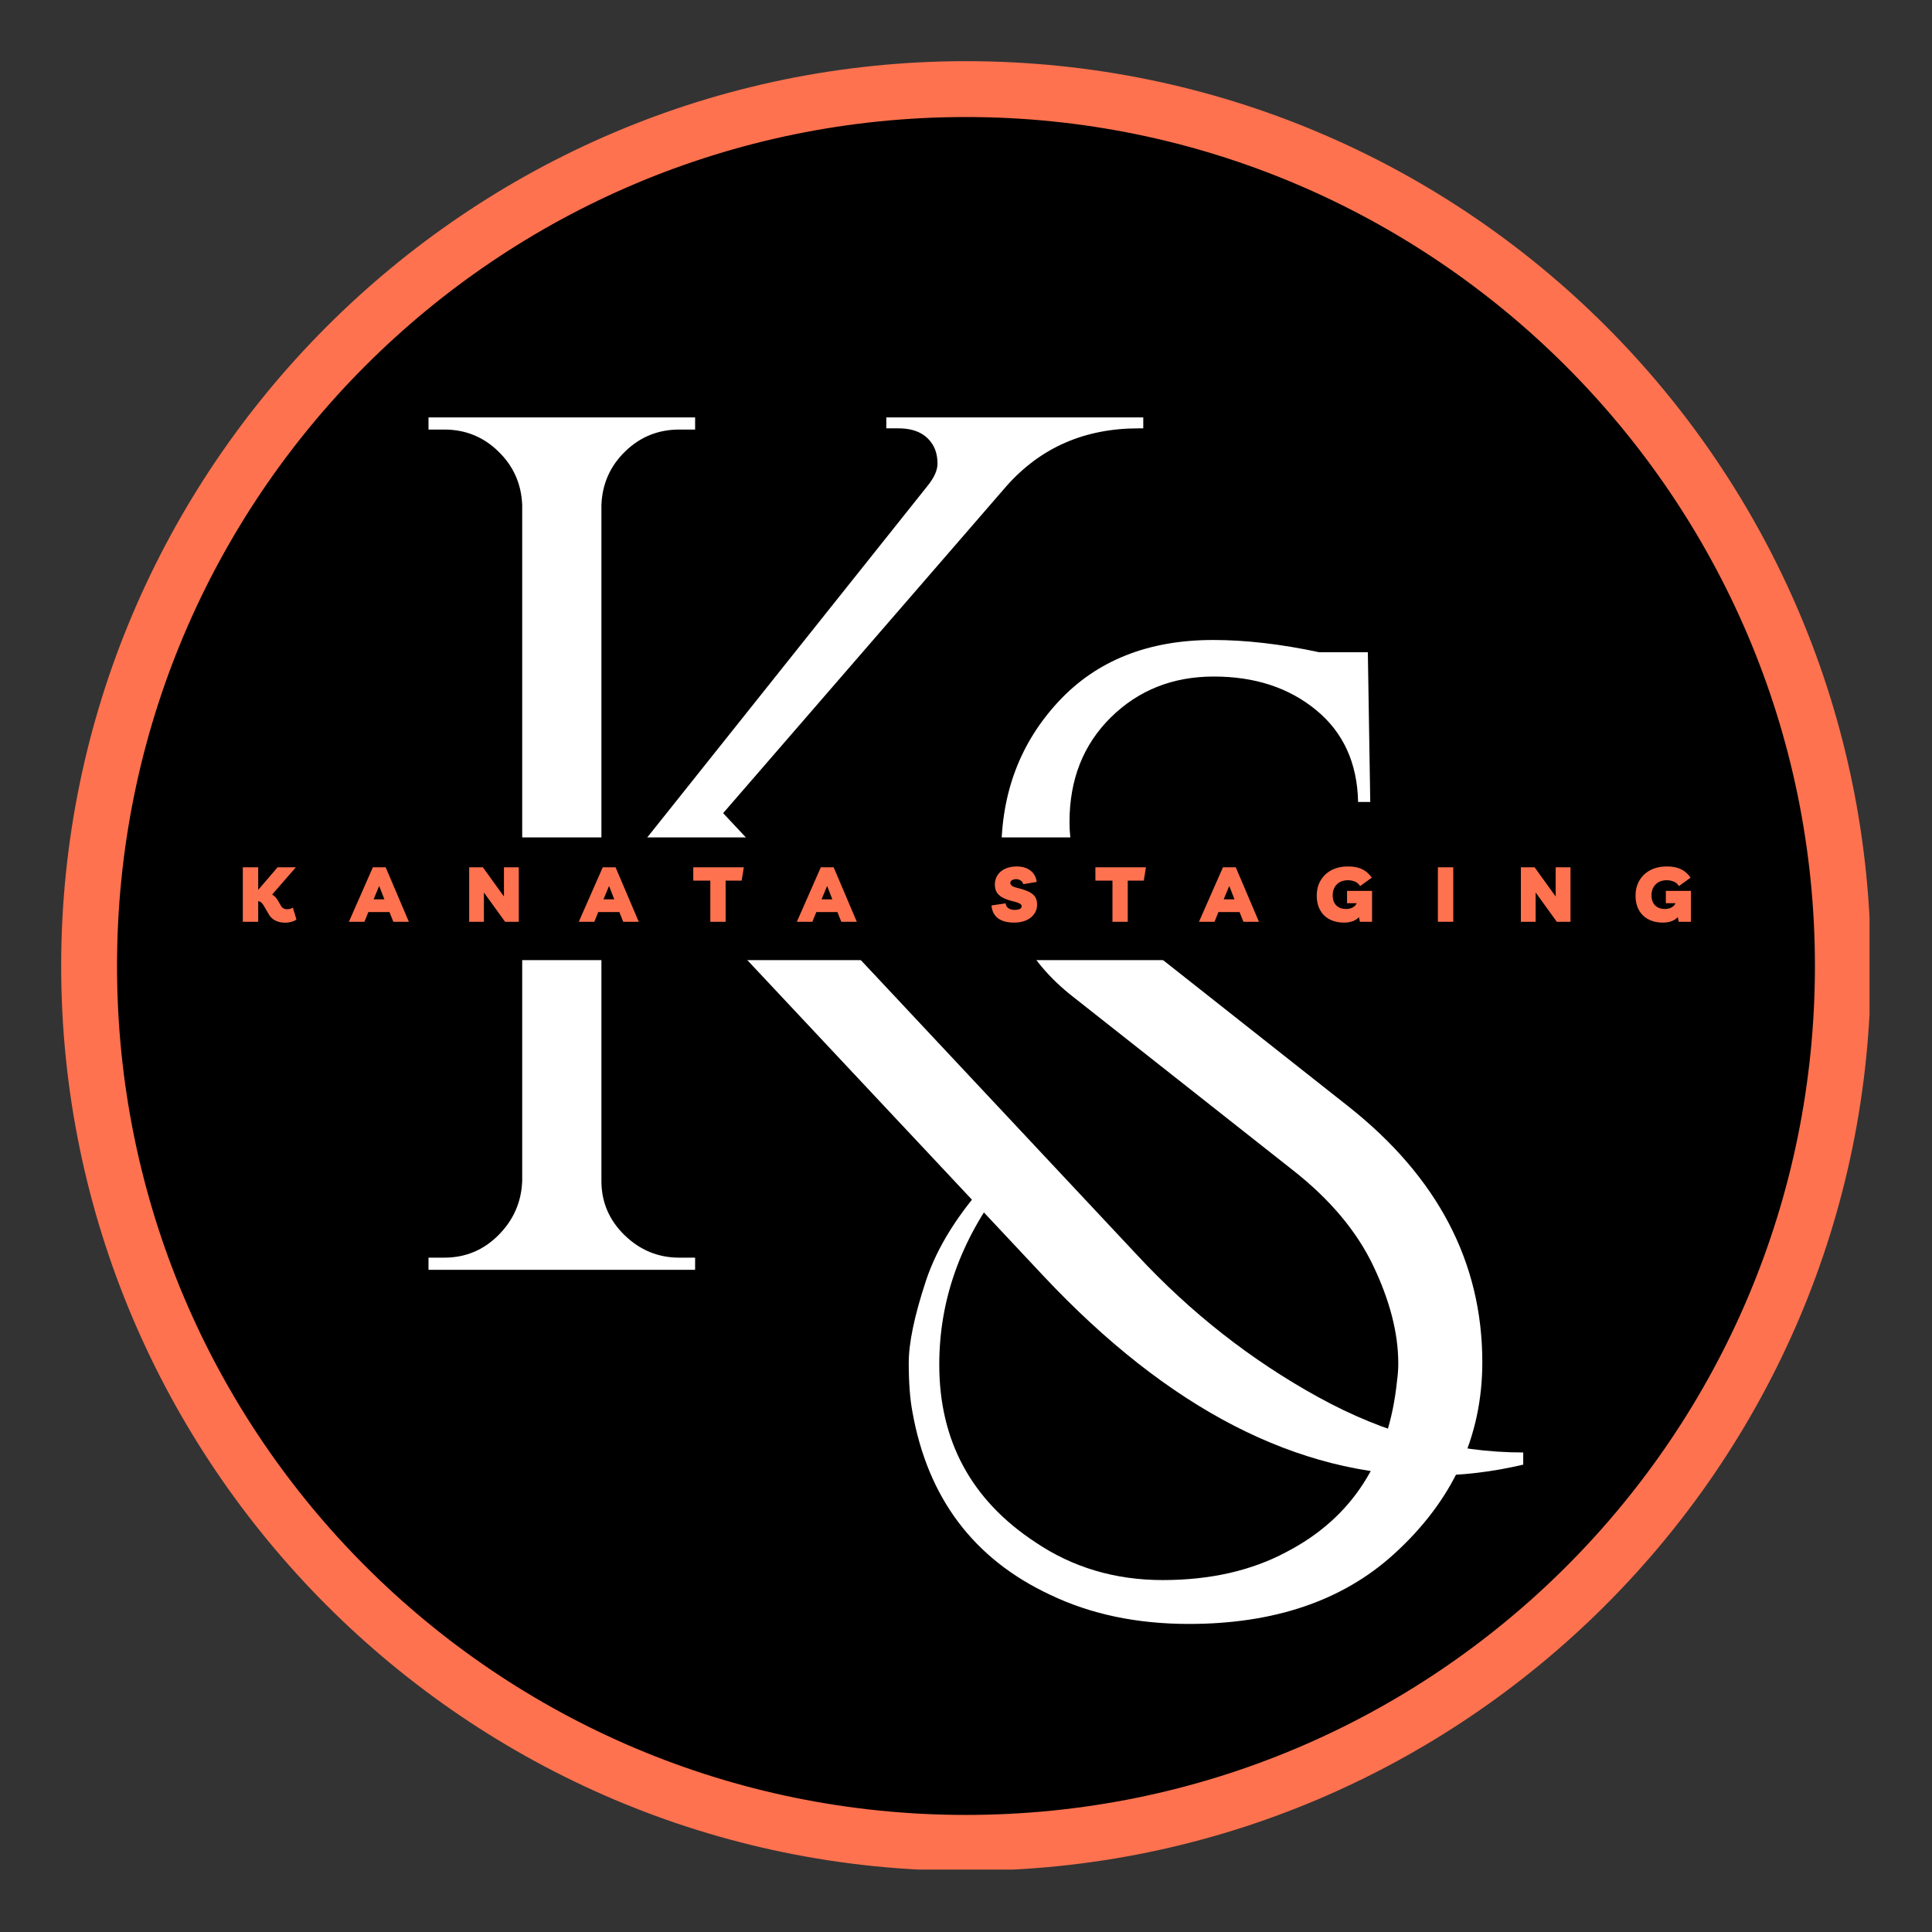
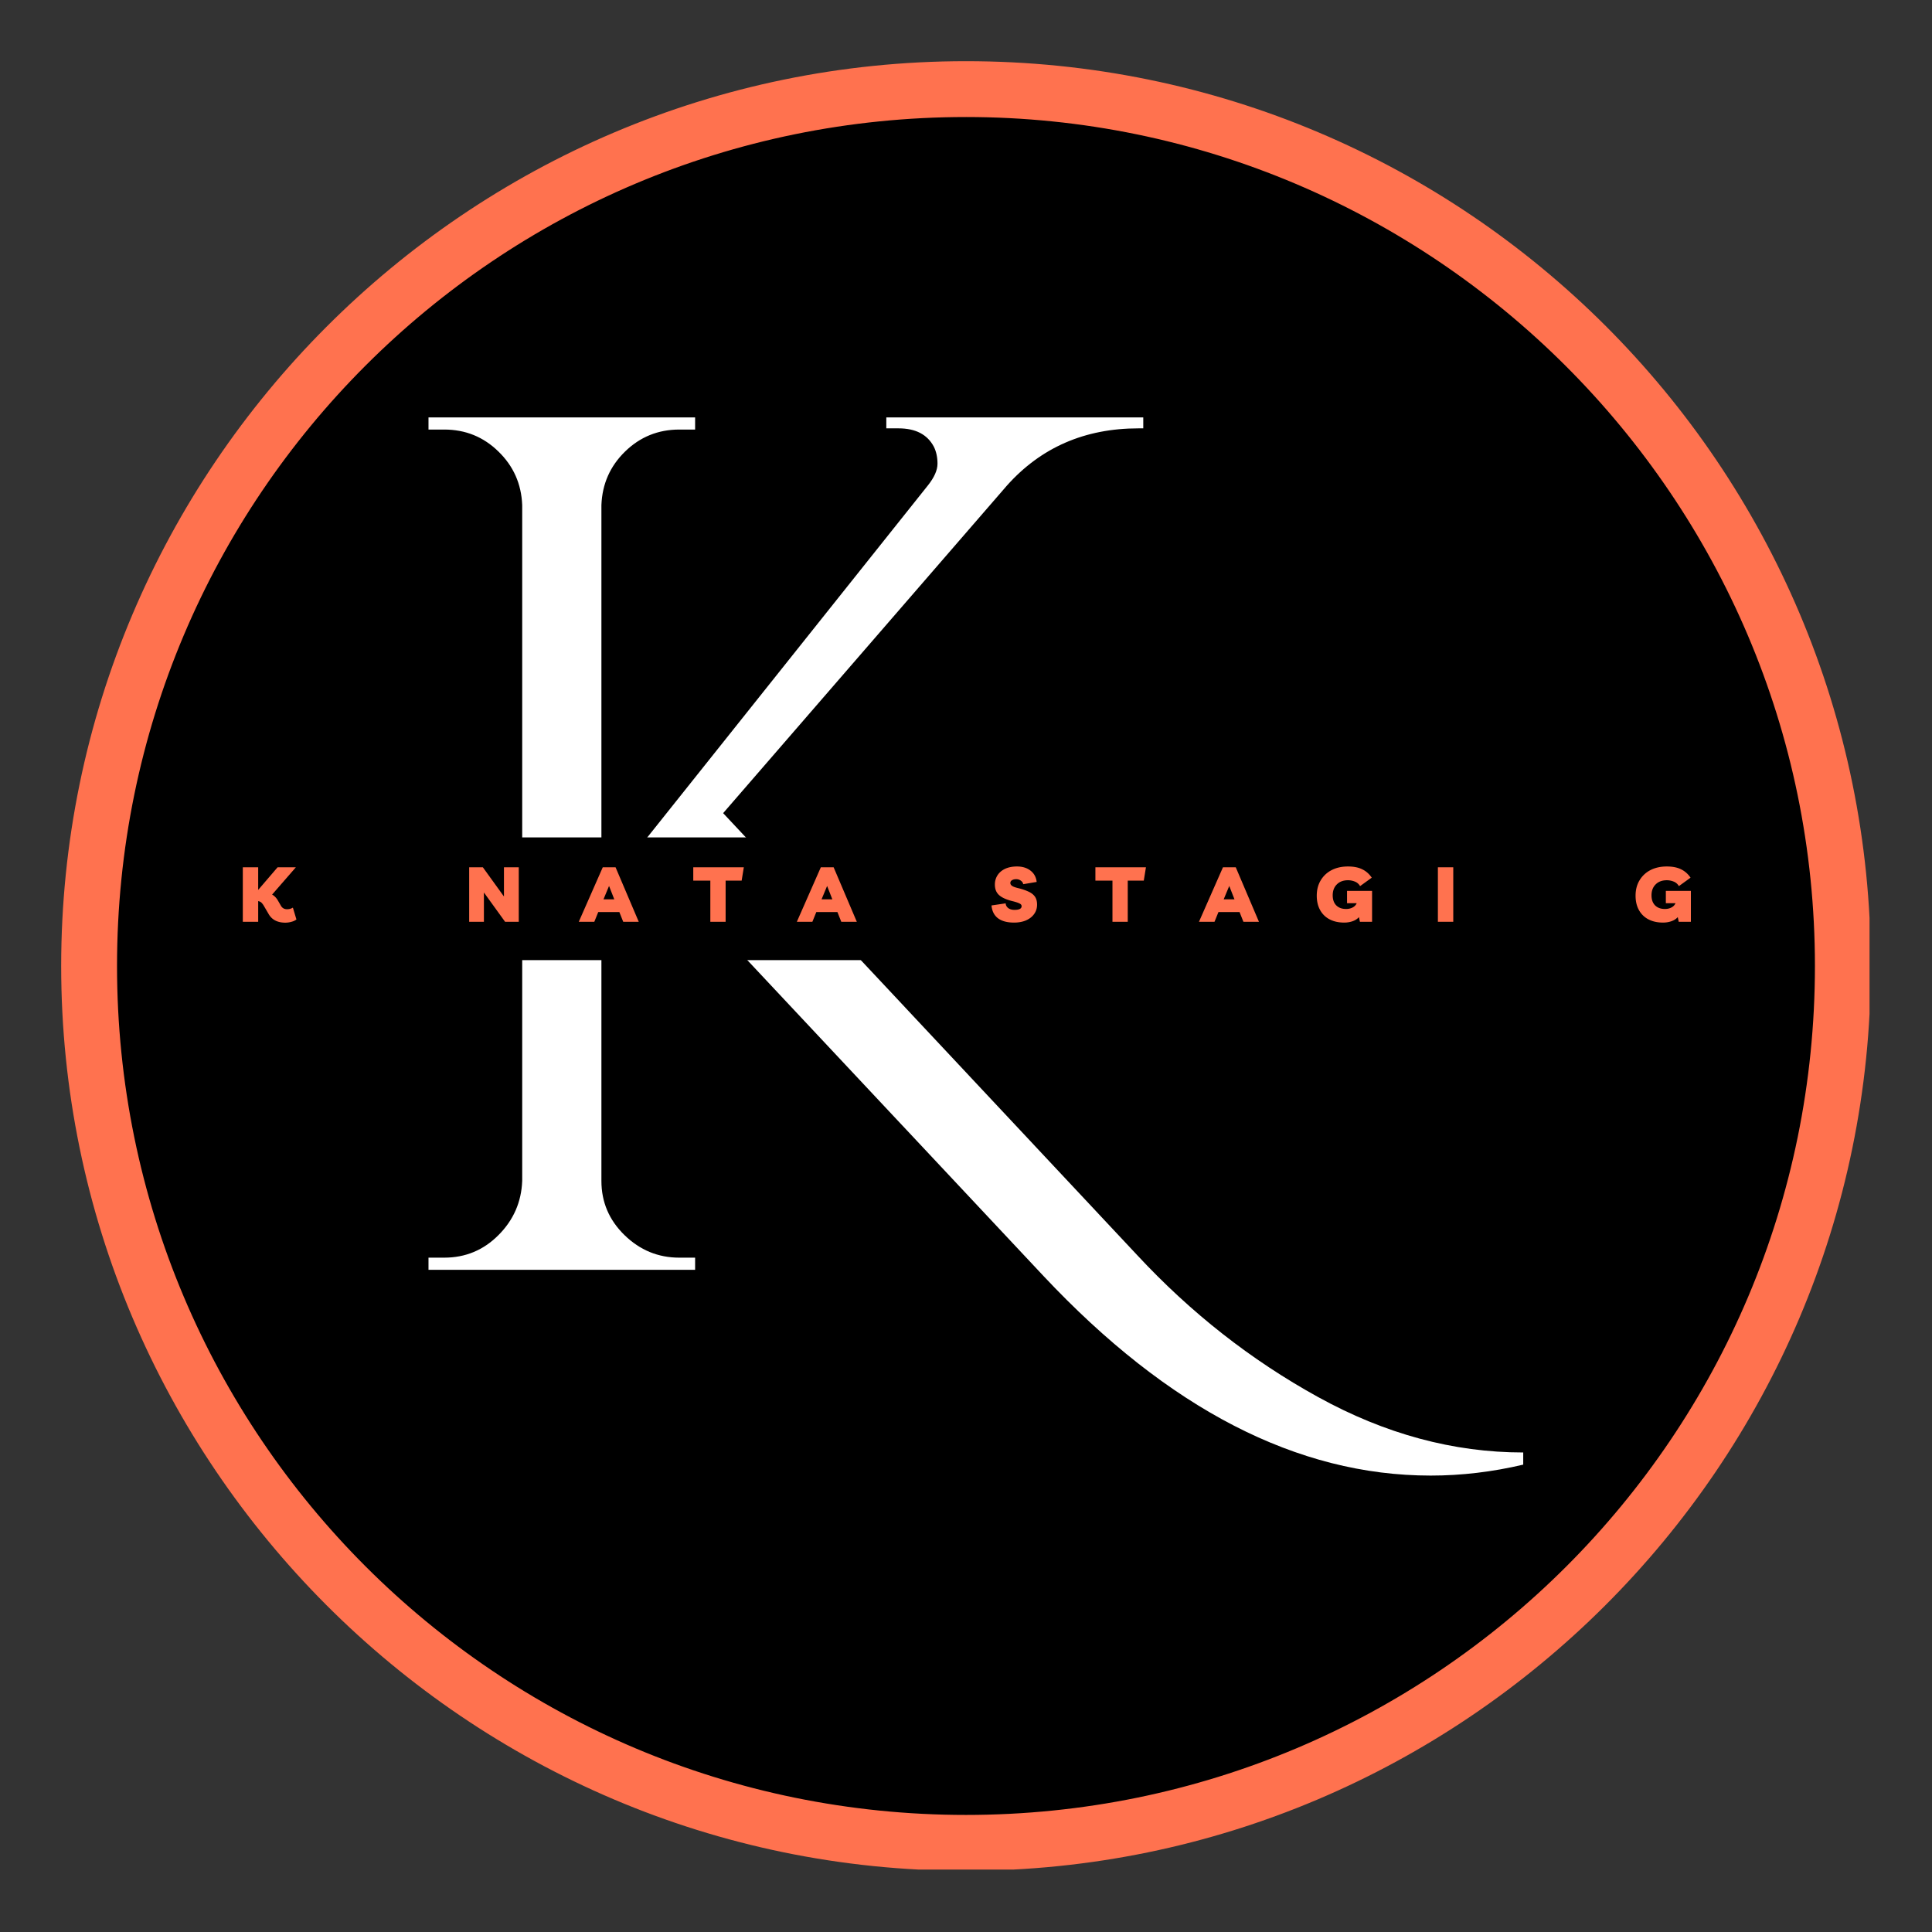
<svg xmlns="http://www.w3.org/2000/svg" data-bbox="11.875 11.875 351.246 351.246" height="500" viewBox="0 0 375 375" width="500" data-type="color">
  <rect x="0" y="0" width="375" height="375" fill="#333333" stroke="none" />
  <g>
    <defs>
      <clipPath id="9315c80f-a815-449d-9573-f4a07fa6bcbe">
        <path d="M22.441 22.441h330v330h-330Zm0 0" />
      </clipPath>
      <clipPath id="48740664-abf8-49ff-bb8f-b5e36546f1b9">
        <path d="M11.875 11.875h351v351h-351Zm0 0" />
      </clipPath>
    </defs>
    <g clip-path="url(#9315c80f-a815-449d-9573-f4a07fa6bcbe)">
      <path d="M352.547 187.496q0 4.05-.2 8.098-.199 4.044-.593 8.078a169 169 0 0 1-.992 8.039 166 166 0 0 1-3.16 15.887 169 169 0 0 1-2.16 7.808 165.5 165.5 0 0 1-16.376 36.942 166 166 0 0 1-9 13.469 165 165 0 0 1-10.277 12.52 162 162 0 0 1-5.586 5.866 162 162 0 0 1-5.867 5.586 164.5 164.5 0 0 1-19.145 14.941 168 168 0 0 1-6.843 4.336 167 167 0 0 1-7.047 3.993 163 163 0 0 1-7.238 3.64 165 165 0 0 1-7.407 3.285 166 166 0 0 1-15.25 5.457 169 169 0 0 1-7.808 2.16 166 166 0 0 1-23.926 4.153q-4.034.393-8.078.594a165 165 0 0 1-16.2 0q-4.044-.2-8.078-.594a169 169 0 0 1-8.039-.992q-4.01-.598-7.984-1.387a166 166 0 0 1-7.902-1.773 169 169 0 0 1-7.809-2.16 165.5 165.5 0 0 1-36.941-16.376 166 166 0 0 1-13.469-9 165 165 0 0 1-12.52-10.277 162 162 0 0 1-5.867-5.586 162 162 0 0 1-5.586-5.867 164.5 164.5 0 0 1-14.941-19.145 168 168 0 0 1-4.336-6.843 167 167 0 0 1-3.992-7.047 163 163 0 0 1-3.64-7.238 165 165 0 0 1-3.286-7.407 166 166 0 0 1-5.457-15.25 169 169 0 0 1-2.16-7.808 166 166 0 0 1-4.153-23.926q-.392-4.034-.593-8.078a165 165 0 0 1 0-16.2q.2-4.044.593-8.078.4-4.03.993-8.039.596-4.01 1.386-7.984a166 166 0 0 1 1.774-7.902 169 169 0 0 1 2.16-7.809 165.5 165.5 0 0 1 16.375-36.941 166 166 0 0 1 9-13.469q2.414-3.252 4.984-6.387a165 165 0 0 1 5.293-6.133 162 162 0 0 1 5.586-5.867 162 162 0 0 1 5.867-5.586 164.5 164.5 0 0 1 19.145-14.941q3.369-2.25 6.844-4.336a169 169 0 0 1 7.046-3.992 163 163 0 0 1 7.239-3.64q3.662-1.734 7.406-3.286a166 166 0 0 1 15.25-5.457 169 169 0 0 1 7.809-2.16 166 166 0 0 1 23.925-4.153q4.034-.392 8.079-.593a165 165 0 0 1 16.199 0q4.044.2 8.078.593 4.03.4 8.039.993a166 166 0 0 1 15.887 3.16 169 169 0 0 1 7.808 2.16 165.5 165.5 0 0 1 36.942 16.375 166 166 0 0 1 13.469 9q3.25 2.414 6.386 4.984a165 165 0 0 1 6.133 5.293 162 162 0 0 1 5.867 5.586c1.91 1.91 3.774 3.863 5.586 5.867a164.5 164.5 0 0 1 14.941 19.145q2.25 3.369 4.336 6.844a169 169 0 0 1 3.993 7.046 163 163 0 0 1 3.64 7.239q1.733 3.662 3.285 7.406a166 166 0 0 1 5.457 15.25 169 169 0 0 1 2.16 7.809 166 166 0 0 1 4.153 23.925q.393 4.034.594 8.079.199 4.047.199 8.101m0 0" fill="#000000" data-color="1" />
    </g>
-     <path d="M194.593 230.112c-8.187 10.719-12.281 22.305-12.281 34.75q-.001 22.22 18.672 34.5 10.858 7.326 24.687 7.328 13.828 0 24-5.437 19.138-9.925 21.5-33.313.234-1.653.234-3.312c0-5.832-1.617-12.133-4.843-18.907q-4.845-10.17-15.719-18.671l-42.547-33.563q-13.938-10.875-13.937-28.125 0-17.262 11.109-29.203 11.108-11.937 30.016-11.938 9.452.001 20.562 2.375h9.453l.469 29.063h-2.36c-.156-7.563-2.874-13.508-8.156-17.844q-7.908-6.499-19.843-6.5-11.94 0-19.985 7.922-8.032 7.923-8.031 20.328 0 12.41 10.406 20.672l43.719 34.516q25.999 20.565 26 49.64 0 21.737-17.25 37.344-14.895 13.467-39.703 13.469-15.14 0-26.953-5.672-22.22-10.406-26.703-35.453-.72-3.78-.72-9.563-.002-5.795 3.313-15.843 3.31-10.046 12.766-20.22Zm0 0" fill="#ffffff" data-color="2" />
    <path d="M131.859 244.11h3.062v2.36h-51.75v-2.36h3.063q6.155.001 10.516-4.374c2.914-2.914 4.453-6.422 4.609-10.516V98.033q-.236-6.139-4.61-10.391-4.36-4.266-10.515-4.266h-3.062v-2.36h51.75v2.36h-3.063q-6.159 0-10.531 4.266-4.36 4.252-4.594 10.39V229.22c0 4.094 1.492 7.602 4.484 10.516q4.484 4.376 10.641 4.375m163.797 37.813v2.36c-5.992 1.414-11.98 2.125-17.969 2.125q-38.767-.001-75.156-38.75l-78.235-83.438 55.782-69.969q1.888-2.356 1.89-4.25-.002-1.888-.718-3.312-1.893-3.547-6.844-3.547h-2.375v-2.125h49.875v2.125h-.938q-15.61 0-25.53 11.11l-55.079 63.577 80.375 85.797q15.593 16.781 35.094 27.532c13 7.175 26.273 10.765 39.828 10.765m0 0" fill="#ffffff" data-color="2" />
    <path d="M40.559 162.54h293.87a5.955 5.955 0 0 1 5.958 5.956v11.91a5.955 5.955 0 0 1-5.957 5.957H40.559a5.95 5.95 0 0 1-5.954-5.957v-11.91a5.95 5.95 0 0 1 5.954-5.957m0 0" fill="#000000" data-color="1" />
    <path d="M47.13 178.917v-10.578h2.985v4.39l3.766-4.39h3.547l-4.61 5.297q.358.205.64.5.28.299.485.656l.578 1c.258.46.657.688 1.188.688q.638.002 1.14-.313l.688 2.297q-.362.3-.953.453a4.4 4.4 0 0 1-1.203.172q-2.251 0-3.22-1.64l-.968-1.657a3 3 0 0 0-.469-.61q-.222-.198-.609-.28v4.015Zm0 0" fill="#ff724f" data-color="3" />
-     <path d="m67.72 178.917 4.656-10.578h2.484l4.5 10.578h-3.015l-.75-1.89H71.5l-.766 1.89Zm4.797-4.36h2.094l-1.016-2.593Zm0 0" fill="#ff724f" data-color="3" />
    <path d="M97.817 168.339h2.875v10.578h-2.657l-4.109-5.687v5.687h-2.86v-10.578h2.657l4.094 5.672Zm0 0" fill="#ff724f" data-color="3" />
    <path d="m112.34 178.917 4.656-10.578h2.485l4.5 10.578h-3.016l-.75-1.89h-4.094l-.765 1.89Zm4.797-4.36h2.094l-1.016-2.593Zm0 0" fill="#ff724f" data-color="3" />
    <path d="m144.375 168.339-.422 2.594h-3.11v7.984h-2.968v-7.984h-3.312v-2.594Zm0 0" fill="#ff724f" data-color="3" />
    <path d="m154.667 178.917 4.656-10.578h2.484l4.5 10.578h-3.015l-.75-1.89h-4.094l-.766 1.89Zm4.797-4.36h2.094l-1.016-2.593Zm0 0" fill="#ff724f" data-color="3" />
    <path d="M196.826 179.073c-1.336 0-2.375-.281-3.125-.844q-1.111-.855-1.25-2.484l2.75-.406q.031.563.5.922.47.345 1.219.344c.914 0 1.375-.239 1.375-.72 0-.218-.133-.39-.39-.515-.25-.133-.665-.273-1.235-.422q-1.863-.435-2.719-1.187-.86-.75-.844-2.11a3.27 3.27 0 0 1 .532-1.797q.528-.794 1.484-1.234.966-.435 2.266-.437c1.07 0 1.953.273 2.64.812q1.03.798 1.188 2.188l-2.61.437q-.081-.42-.468-.687a1.47 1.47 0 0 0-.907-.282q-.503.002-.812.203a.59.59 0 0 0-.313.532q-.002.313.313.547.312.236 1.156.437c.813.2 1.492.43 2.047.688q.827.376 1.25.968.422.597.422 1.563 0 1.032-.563 1.812-.55.785-1.562 1.235-1.002.435-2.344.437m0 0" fill="#ff724f" data-color="3" />
    <path d="m222.428 168.339-.422 2.594h-3.11v7.984h-2.968v-7.984h-3.312v-2.594Zm0 0" fill="#ff724f" data-color="3" />
    <path d="m232.72 178.917 4.657-10.578h2.484l4.5 10.578h-3.015l-.75-1.89h-4.094l-.766 1.89Zm4.798-4.36h2.094l-1.016-2.593Zm0 0" fill="#ff724f" data-color="3" />
    <path d="M261.458 172.917h4.86v6h-2.36l-.187-.906q-.471.532-1.235.797-.751.264-1.625.265-1.628.001-2.828-.625a4.4 4.4 0 0 1-1.844-1.797q-.656-1.168-.656-2.797 0-1.687.75-2.953a5.23 5.23 0 0 1 2.11-2q1.37-.716 3.187-.718 1.686 0 2.781.547 1.107.534 1.844 1.625l-2.265 1.64a1.98 1.98 0 0 0-1-.875 3.5 3.5 0 0 0-1.344-.266c-.918 0-1.64.274-2.172.813q-.797.796-.797 2.11-.002 1.251.688 1.953.702.702 1.921.703.704 0 1.266-.297.56-.295.781-.828h-1.875Zm0 0" fill="#ff724f" data-color="3" />
    <path d="M279.094 178.917v-10.578h2.984v10.578Zm0 0" fill="#ff724f" data-color="3" />
-     <path d="M301.957 168.339h2.875v10.578h-2.657l-4.109-5.687v5.687h-2.86v-10.578h2.657l4.094 5.672Zm0 0" fill="#ff724f" data-color="3" />
    <path d="M323.34 172.917h4.859v6h-2.36l-.187-.906q-.471.532-1.235.797-.751.264-1.625.265-1.628.001-2.828-.625a4.4 4.4 0 0 1-1.844-1.797q-.656-1.168-.656-2.797 0-1.687.75-2.953a5.23 5.23 0 0 1 2.11-2q1.37-.716 3.187-.718 1.686 0 2.781.547 1.107.534 1.844 1.625l-2.266 1.64a1.98 1.98 0 0 0-1-.875 3.5 3.5 0 0 0-1.343-.266c-.918 0-1.64.274-2.172.813q-.797.796-.797 2.11-.002 1.251.688 1.953.702.702 1.921.703.704 0 1.266-.297.56-.295.781-.828h-1.875Zm0 0" fill="#ff724f" data-color="3" />
    <g clip-path="url(#48740664-abf8-49ff-bb8f-b5e36546f1b9)">
      <path d="M187.496 363.121c-97.027 0-175.621-79.14-175.621-175.625 0-96.484 78.594-175.621 175.621-175.621s175.625 78.594 175.625 175.621-79.14 175.625-175.625 175.625m0-340.406c-91.062 0-164.781 73.719-164.781 164.781 0 91.066 73.719 164.781 164.781 164.781 91.066 0 164.781-73.714 164.781-164.78 0-91.063-74.257-164.782-164.78-164.782m0 0" fill="#ff724f" data-color="3" />
    </g>
  </g>
</svg>